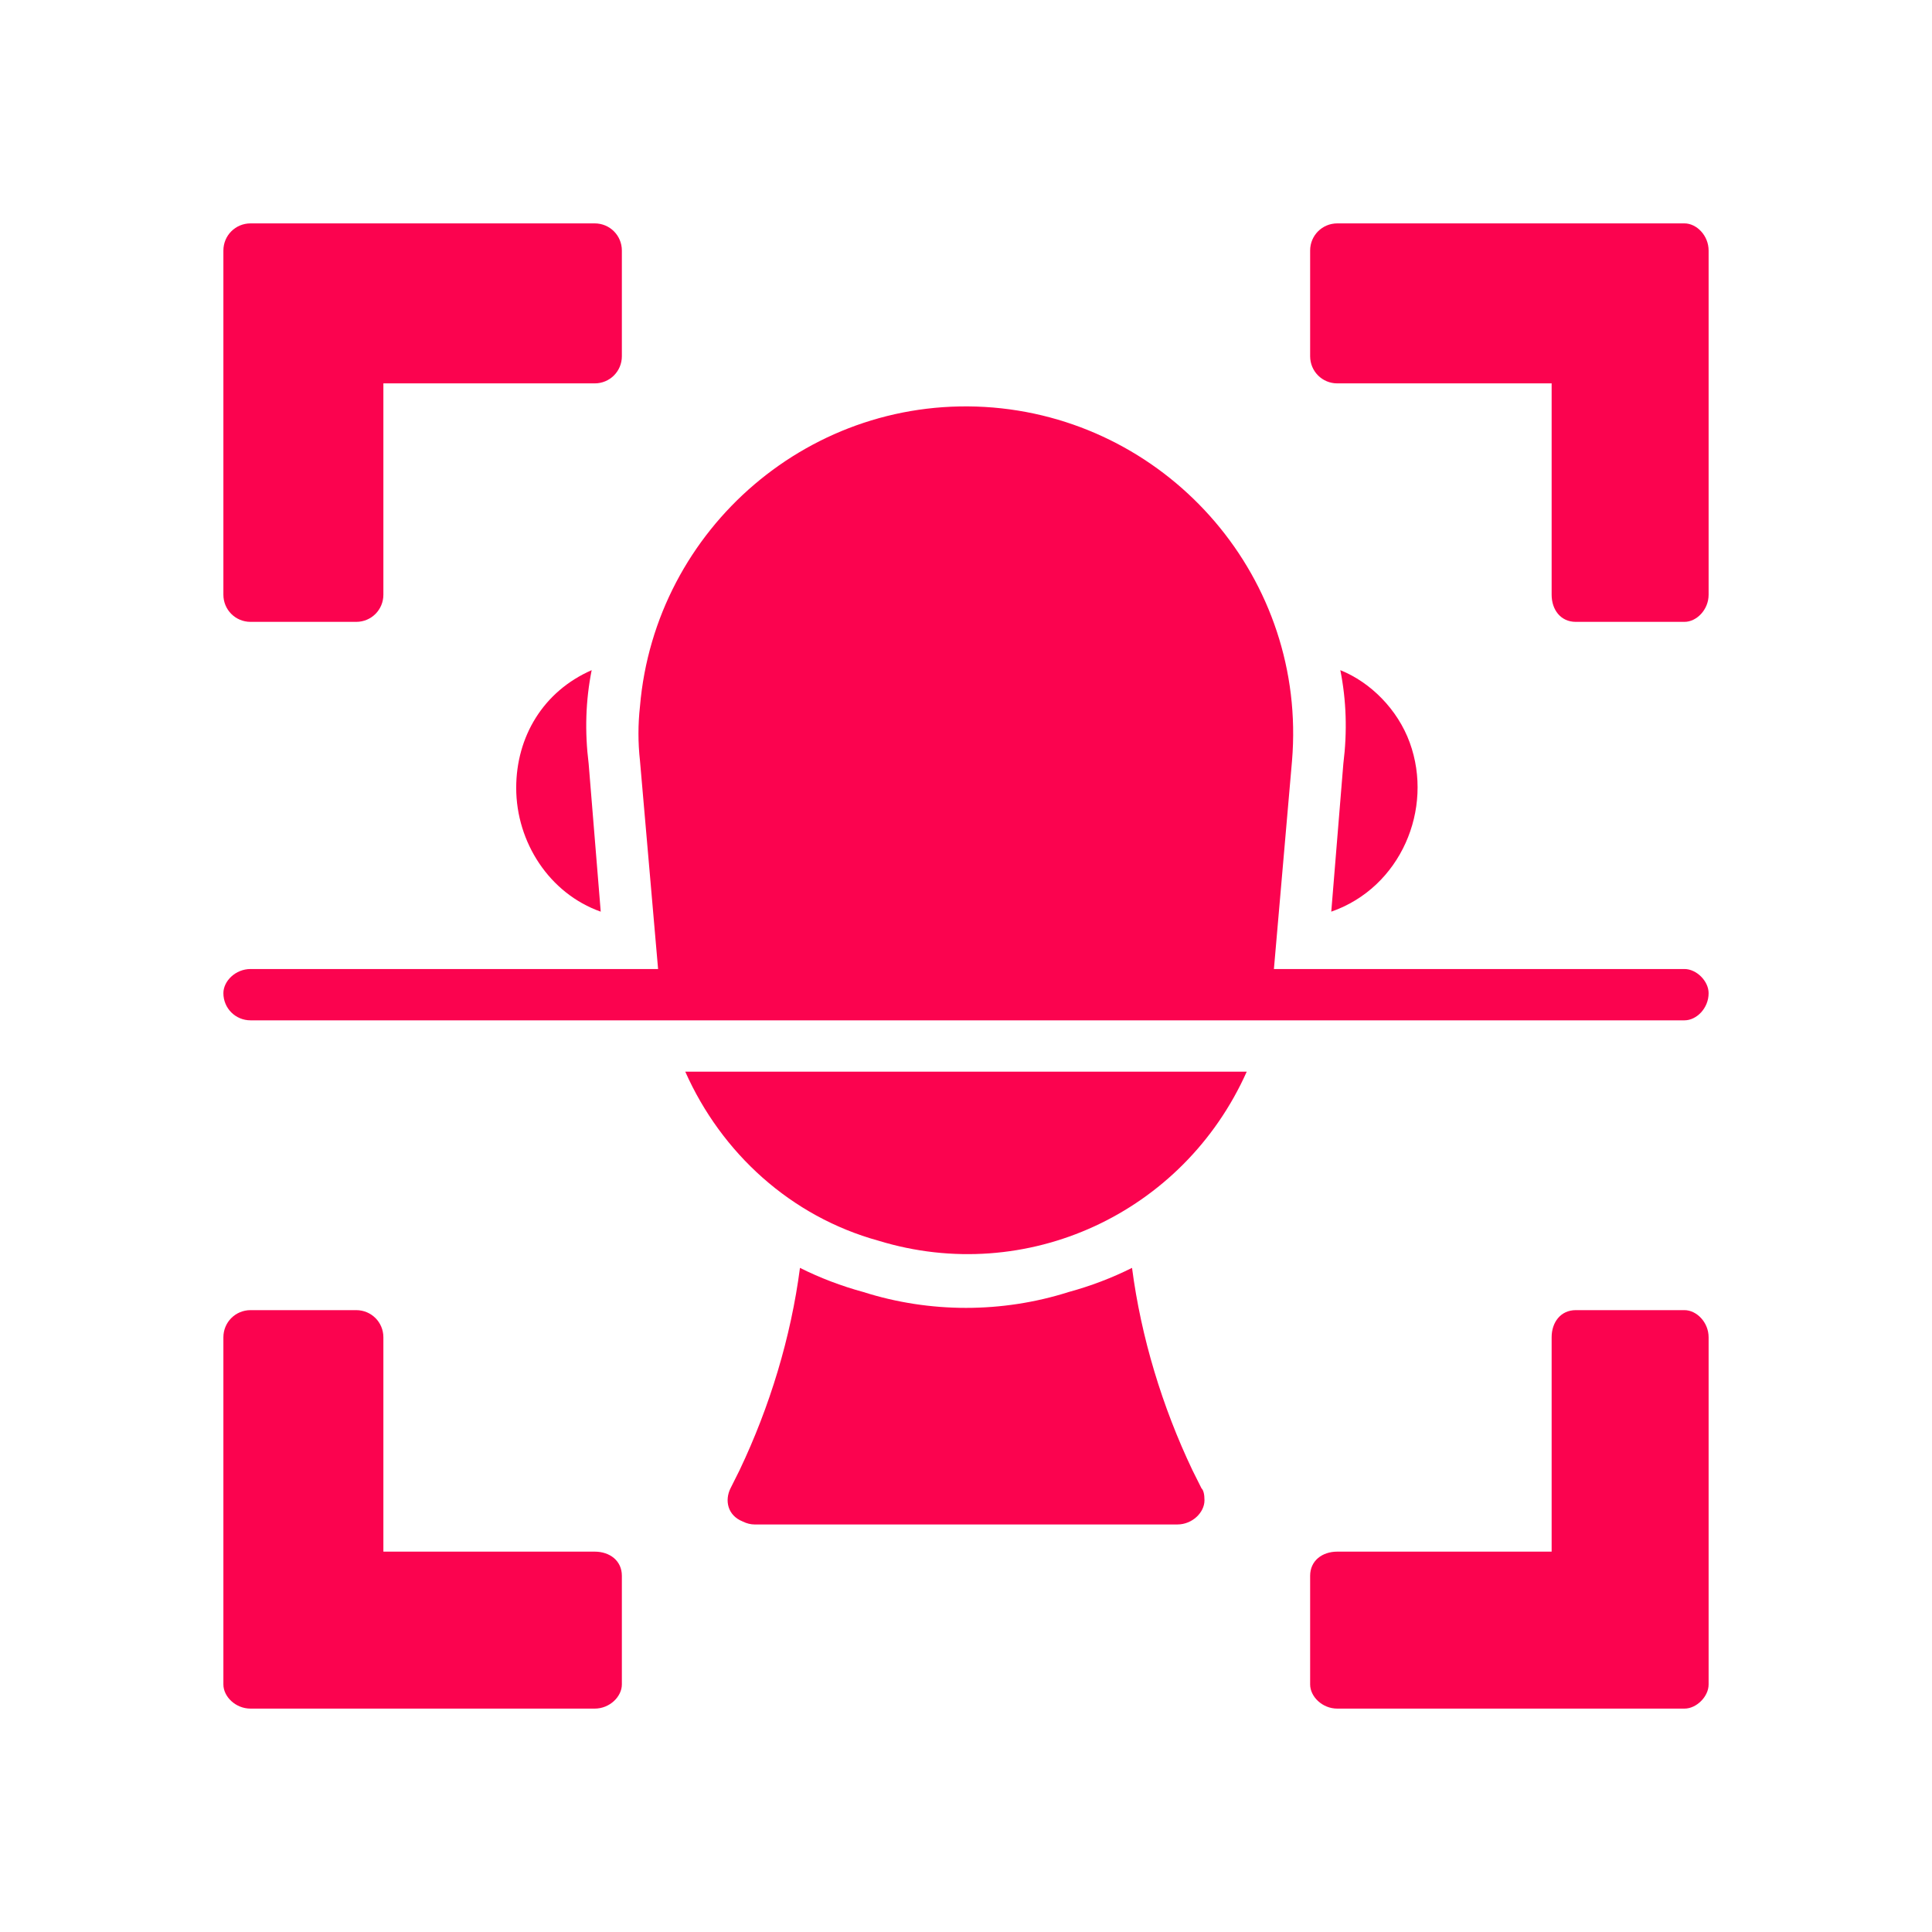
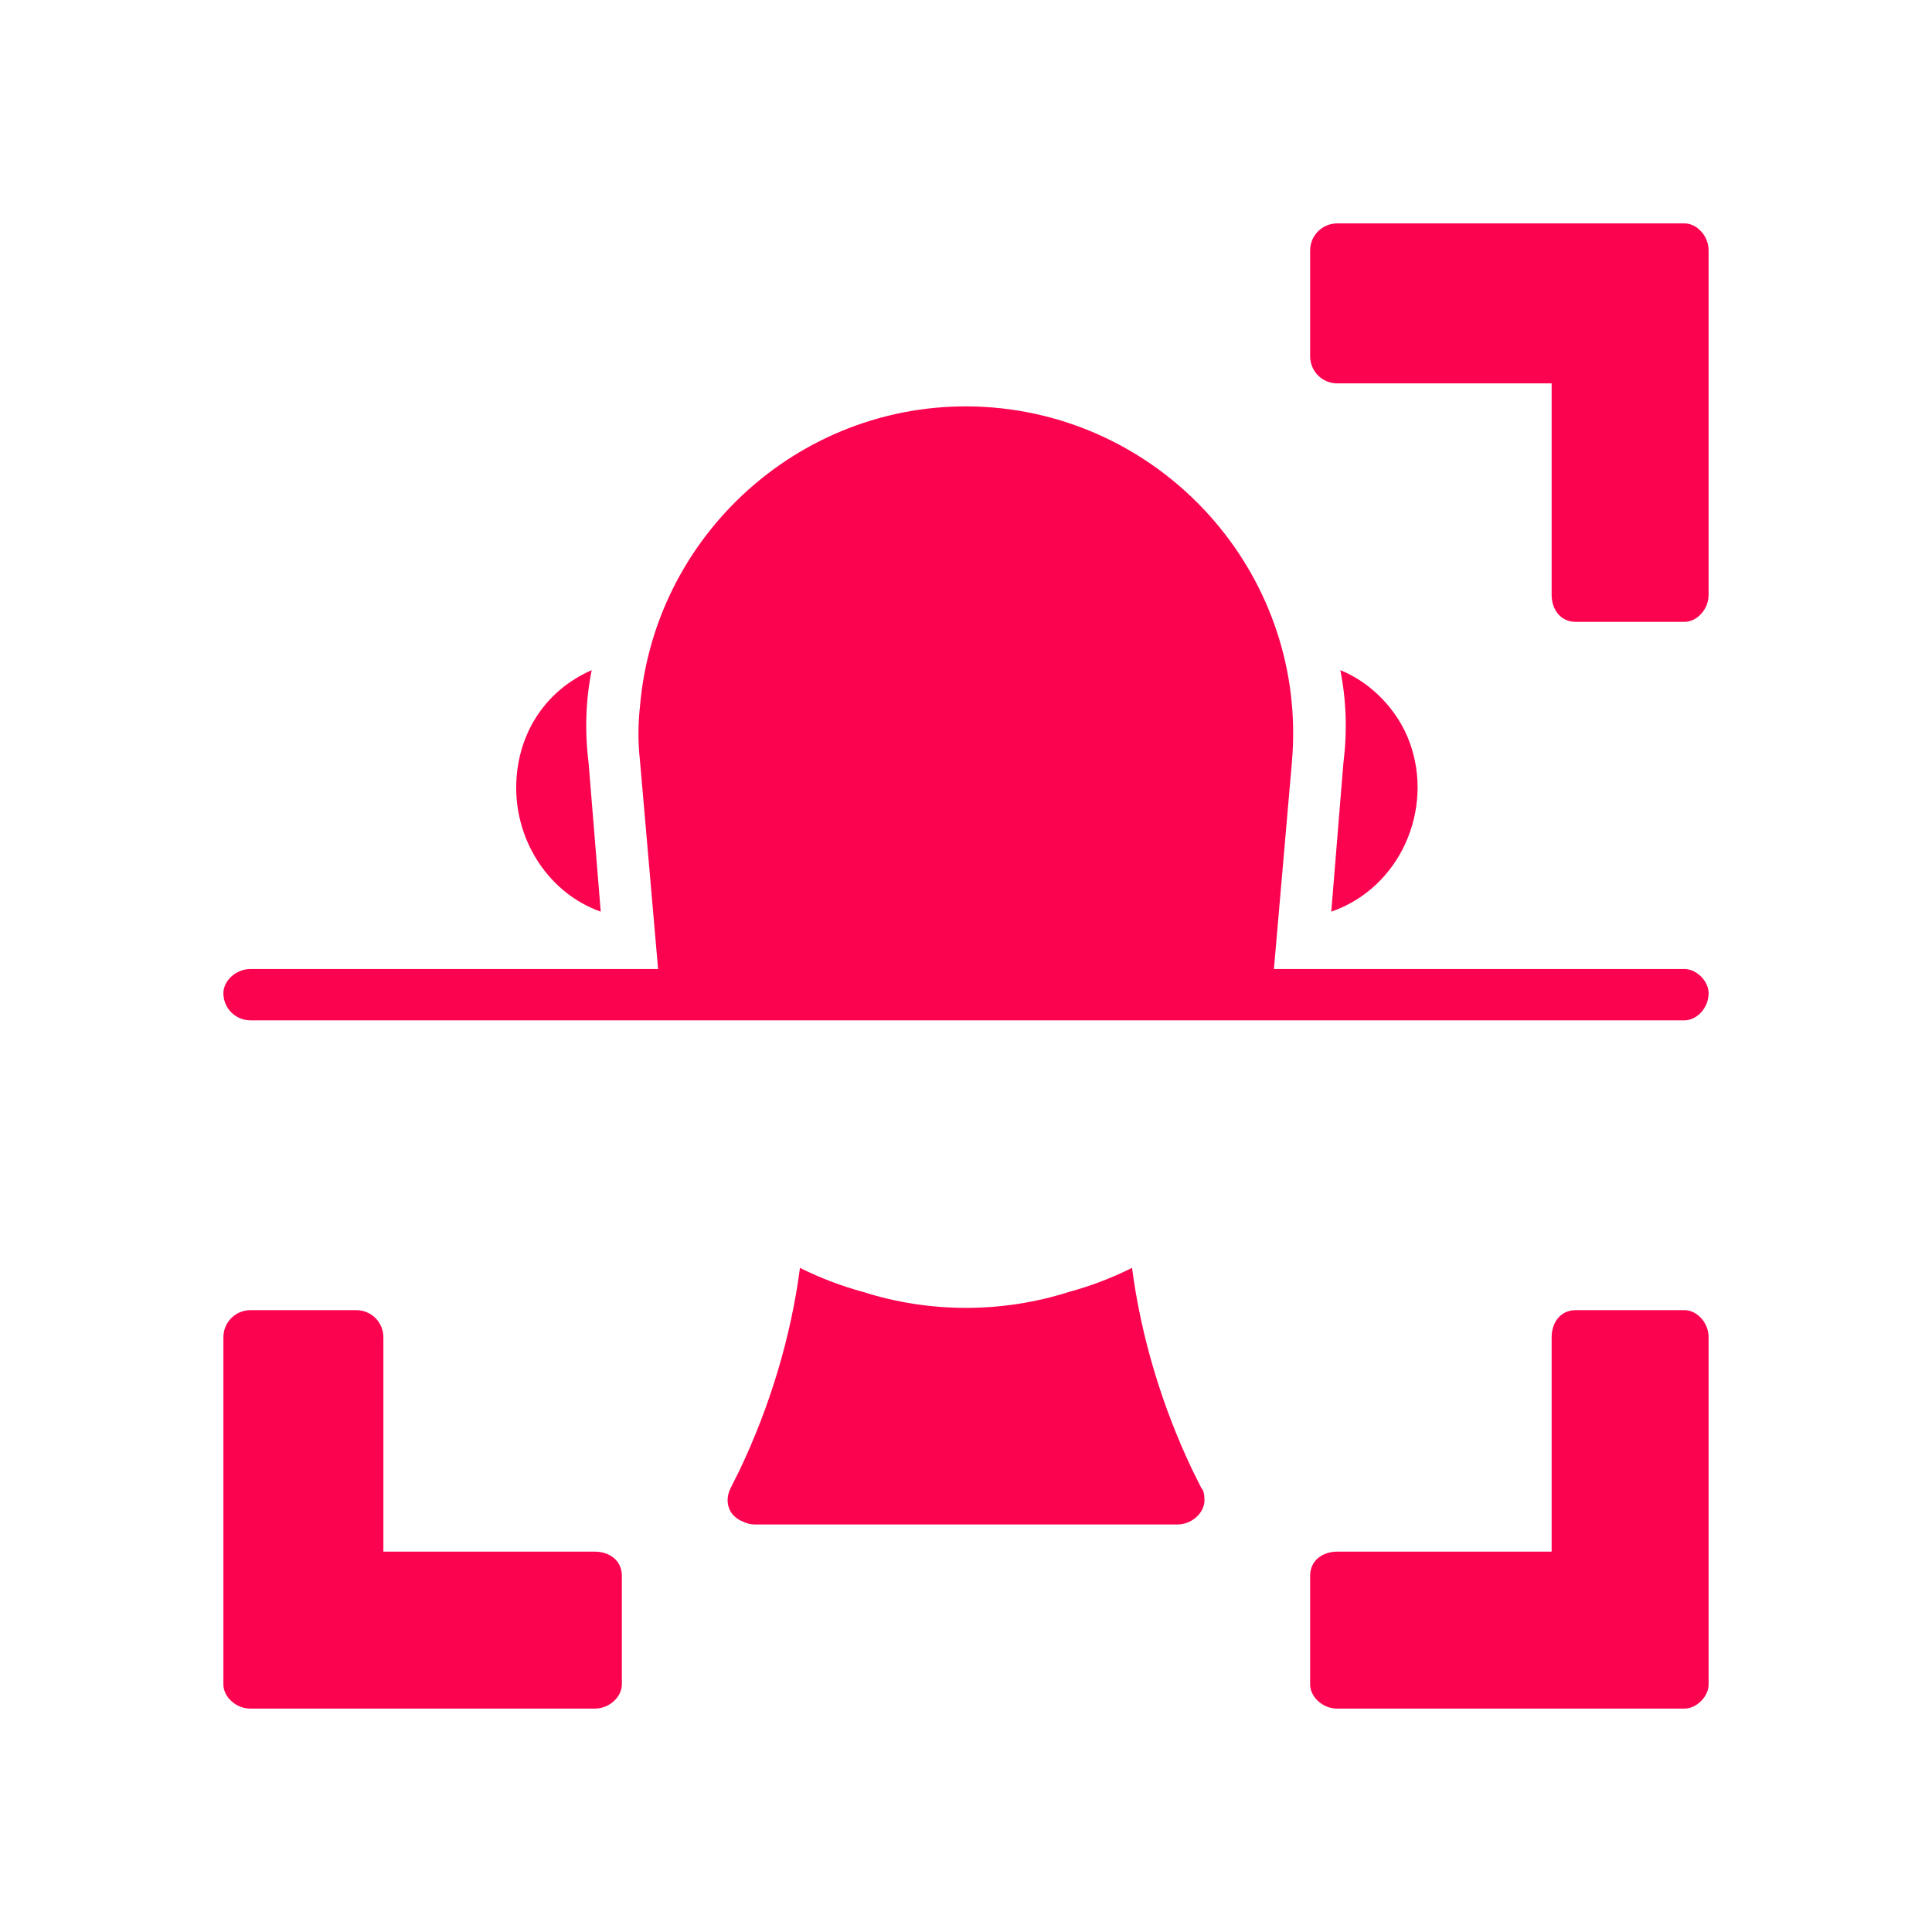
<svg xmlns="http://www.w3.org/2000/svg" version="1.2" viewBox="0 0 64 64" width="64" height="64">
  <title>app_2282176-svg</title>
  <style>
		.s0 { fill: #fb034f } 
	</style>
  <g id="Layer 1">
    <g id="Icon">
-       <path id="&lt;Path&gt;" class="s0" d="m8.3 20.6h3.5c0.5 0 0.9-0.4 0.9-0.9v-7h7c0.5 0 0.9-0.4 0.9-0.9v-3.5c0-0.5-0.4-0.9-0.9-0.9h-11.4c-0.5 0-0.9 0.4-0.9 0.9v11.4c0 0.5 0.4 0.9 0.9 0.9z" />
      <path id="&lt;Path&gt;" class="s0" d="m55.8 7.4h-11.5c-0.5 0-0.9 0.4-0.9 0.9v3.5c0 0.5 0.4 0.9 0.9 0.9h7.1v7c0 0.5 0.3 0.9 0.8 0.9h3.6c0.4 0 0.8-0.4 0.8-0.9v-11.4c0-0.5-0.4-0.9-0.8-0.9z" />
      <path id="&lt;Path&gt;" class="s0" d="m19.7 51.4h-7v-7.1c0-0.5-0.4-0.9-0.9-0.9h-3.5c-0.5 0-0.9 0.4-0.9 0.9v11.5c0 0.4 0.4 0.8 0.9 0.8h11.4c0.5 0 0.9-0.4 0.9-0.8v-3.6c0-0.5-0.4-0.8-0.9-0.8z" />
      <path id="&lt;Path&gt;" class="s0" d="m55.8 43.4h-3.6c-0.5 0-0.8 0.4-0.8 0.9v7.1h-7.1c-0.5 0-0.9 0.3-0.9 0.8v3.6c0 0.4 0.4 0.8 0.9 0.8h11.5c0.4 0 0.8-0.4 0.8-0.8v-11.5c0-0.5-0.4-0.9-0.8-0.9z" />
      <path id="&lt;Path&gt;" class="s0" d="m55.8 32.1h-13.6l0.6-6.9c0.5-6-4-11.2-9.9-11.7-6-0.5-11.2 4-11.7 9.9q-0.1 0.9 0 1.8l0.6 6.9h-13.5c-0.5 0-0.9 0.4-0.9 0.8 0 0.5 0.4 0.9 0.9 0.9h47.5c0.4 0 0.8-0.4 0.8-0.9 0-0.4-0.4-0.8-0.8-0.8z" />
-       <path id="&lt;Path&gt;" class="s0" d="m29.1 41.1c4.9 1.5 10.1-0.9 12.2-5.6h-18.6c1.2 2.7 3.5 4.8 6.4 5.6z" />
      <path id="&lt;Path&gt;" class="s0" d="m17.1 26.1c0 1.8 1.1 3.5 2.8 4.1l-0.4-4.9q-0.2-1.6 0.1-3.1c-1.6 0.7-2.5 2.2-2.5 3.9z" />
      <path id="&lt;Path&gt;" class="s0" d="m44.1 30.2c2.3-0.8 3.4-3.4 2.6-5.6-0.4-1.1-1.3-2-2.3-2.4q0.3 1.5 0.1 3.1z" />
      <path id="&lt;Path&gt;" class="s0" d="m39.5 48.7c-1-2.1-1.7-4.4-2-6.7q-1 0.5-2.1 0.8c-2.2 0.7-4.6 0.7-6.8 0q-1.1-0.3-2.1-0.8c-0.3 2.3-1 4.6-2 6.7l-0.3 0.6c-0.2 0.4-0.1 0.9 0.4 1.1q0.2 0.1 0.4 0.1h14c0.5 0 0.9-0.4 0.9-0.8q0-0.3-0.1-0.4z" />
    </g>
  </g>
</svg>